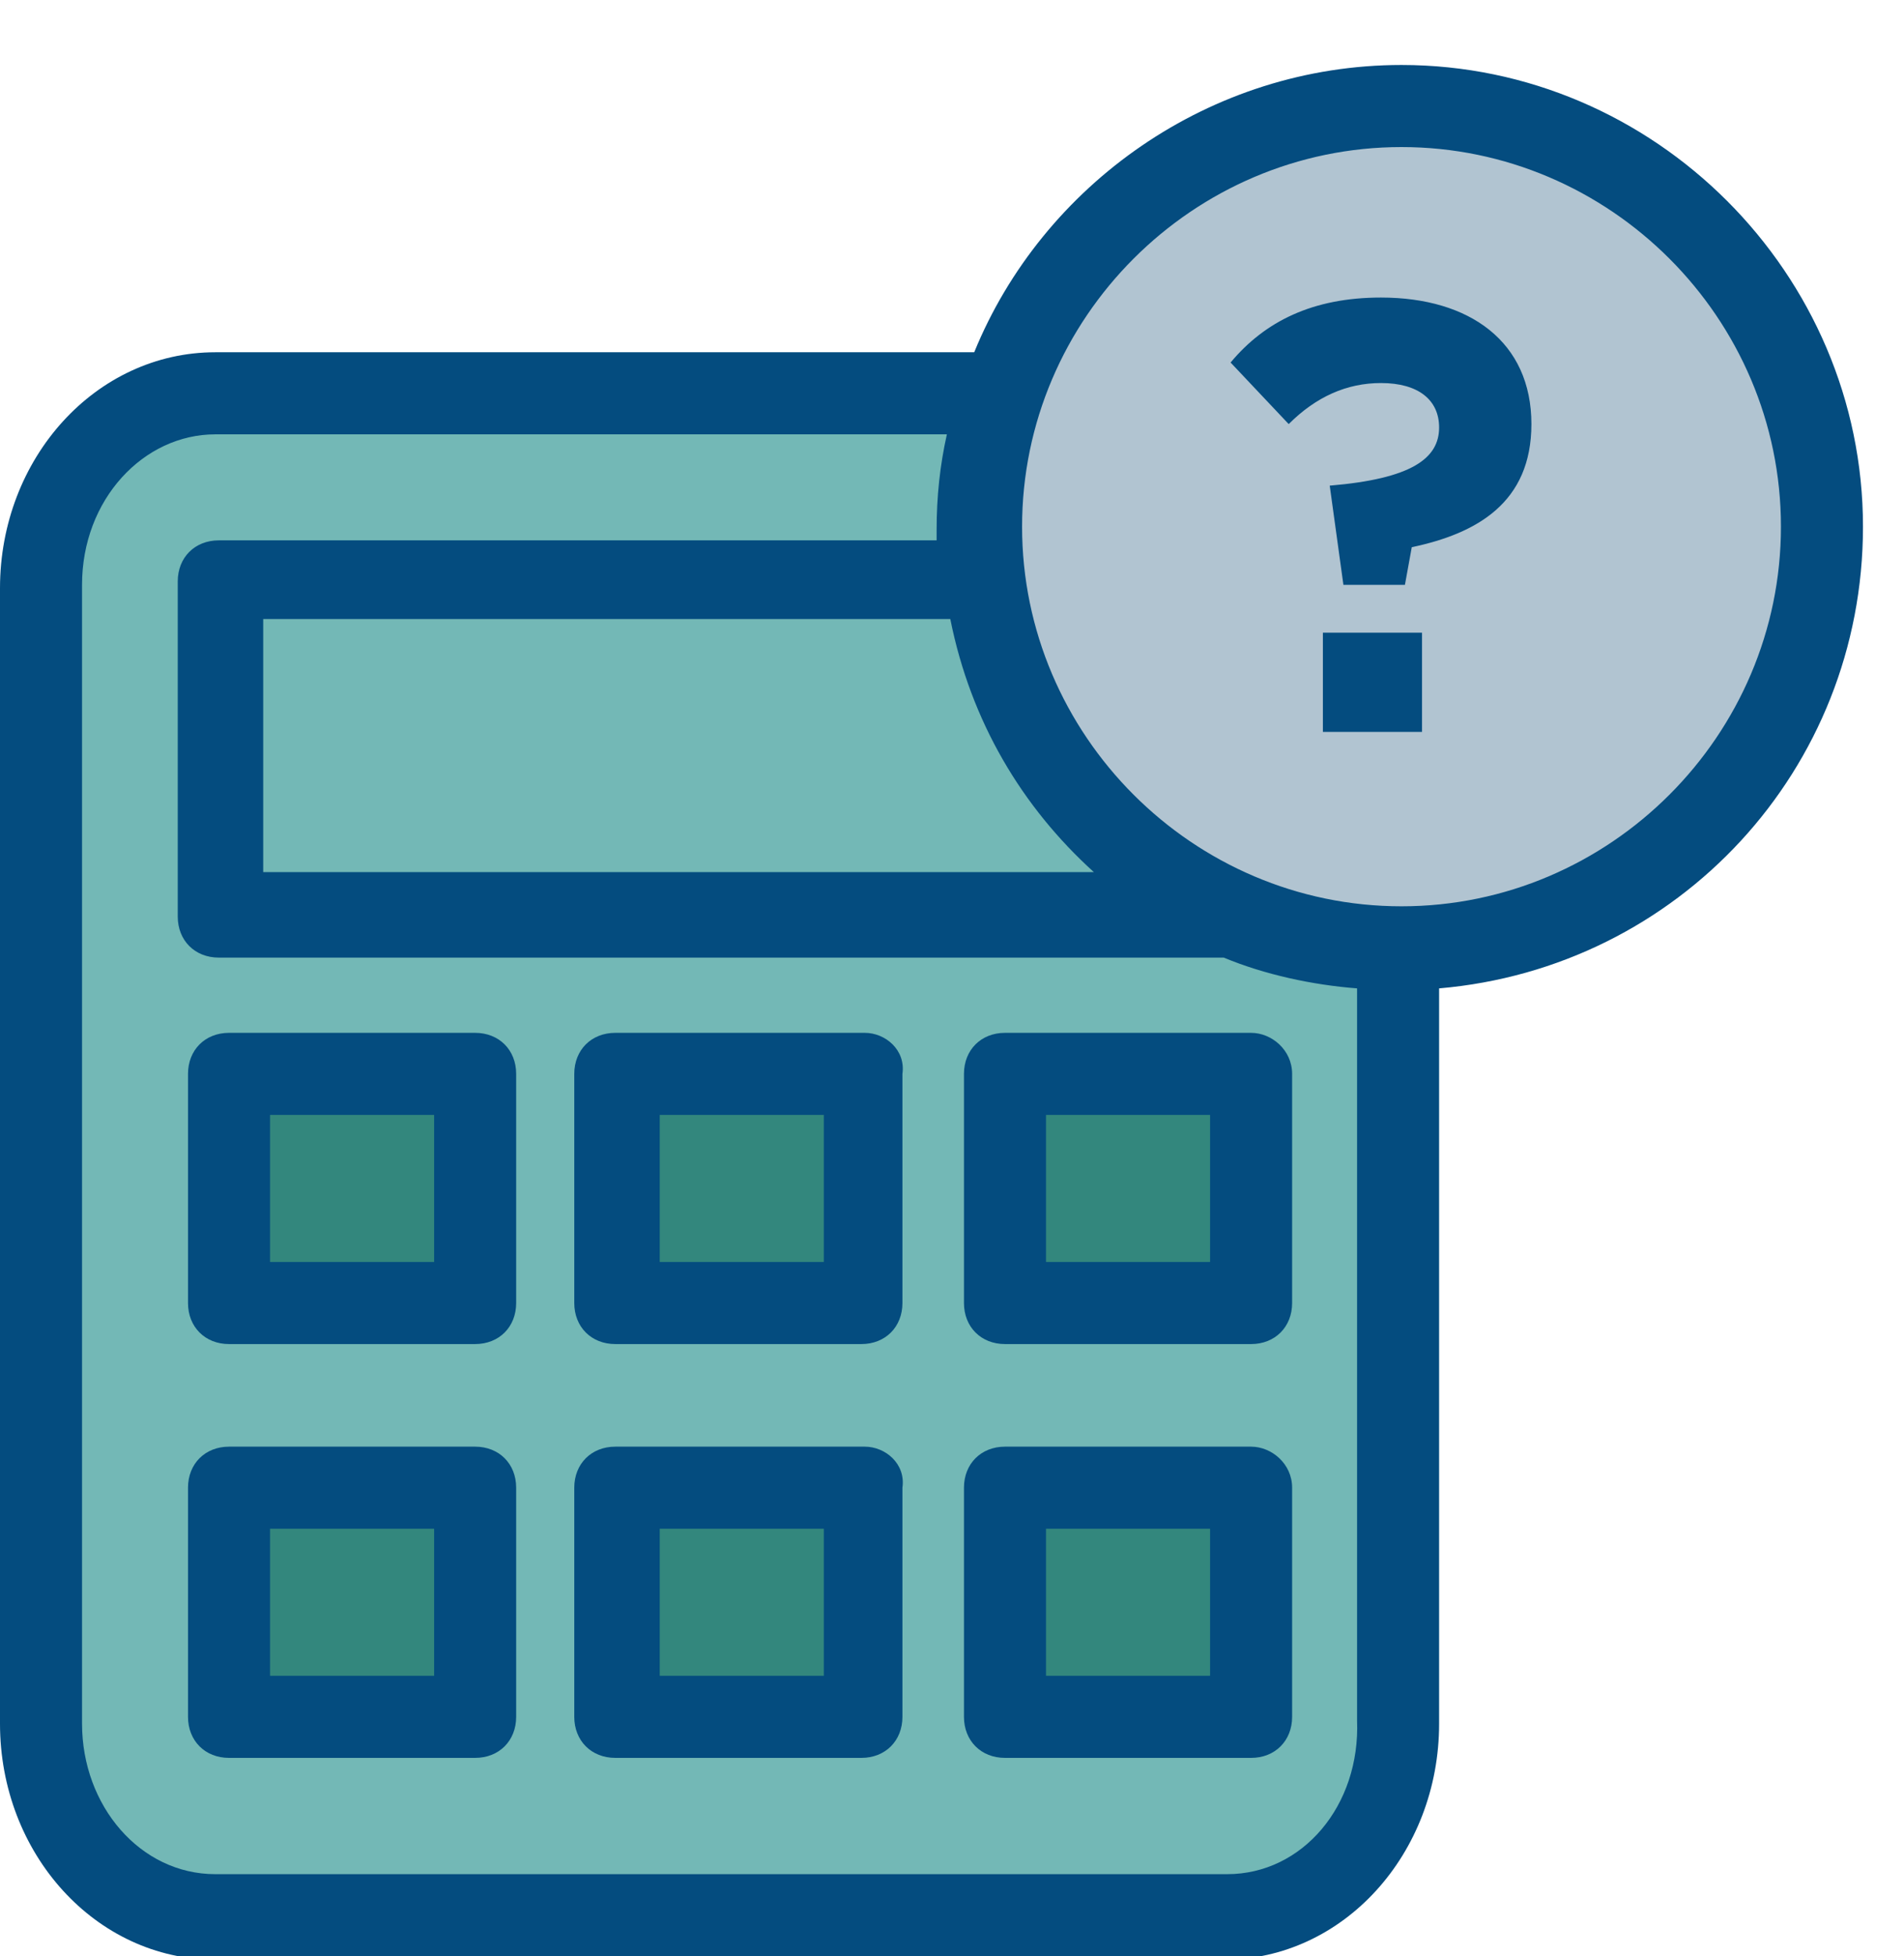
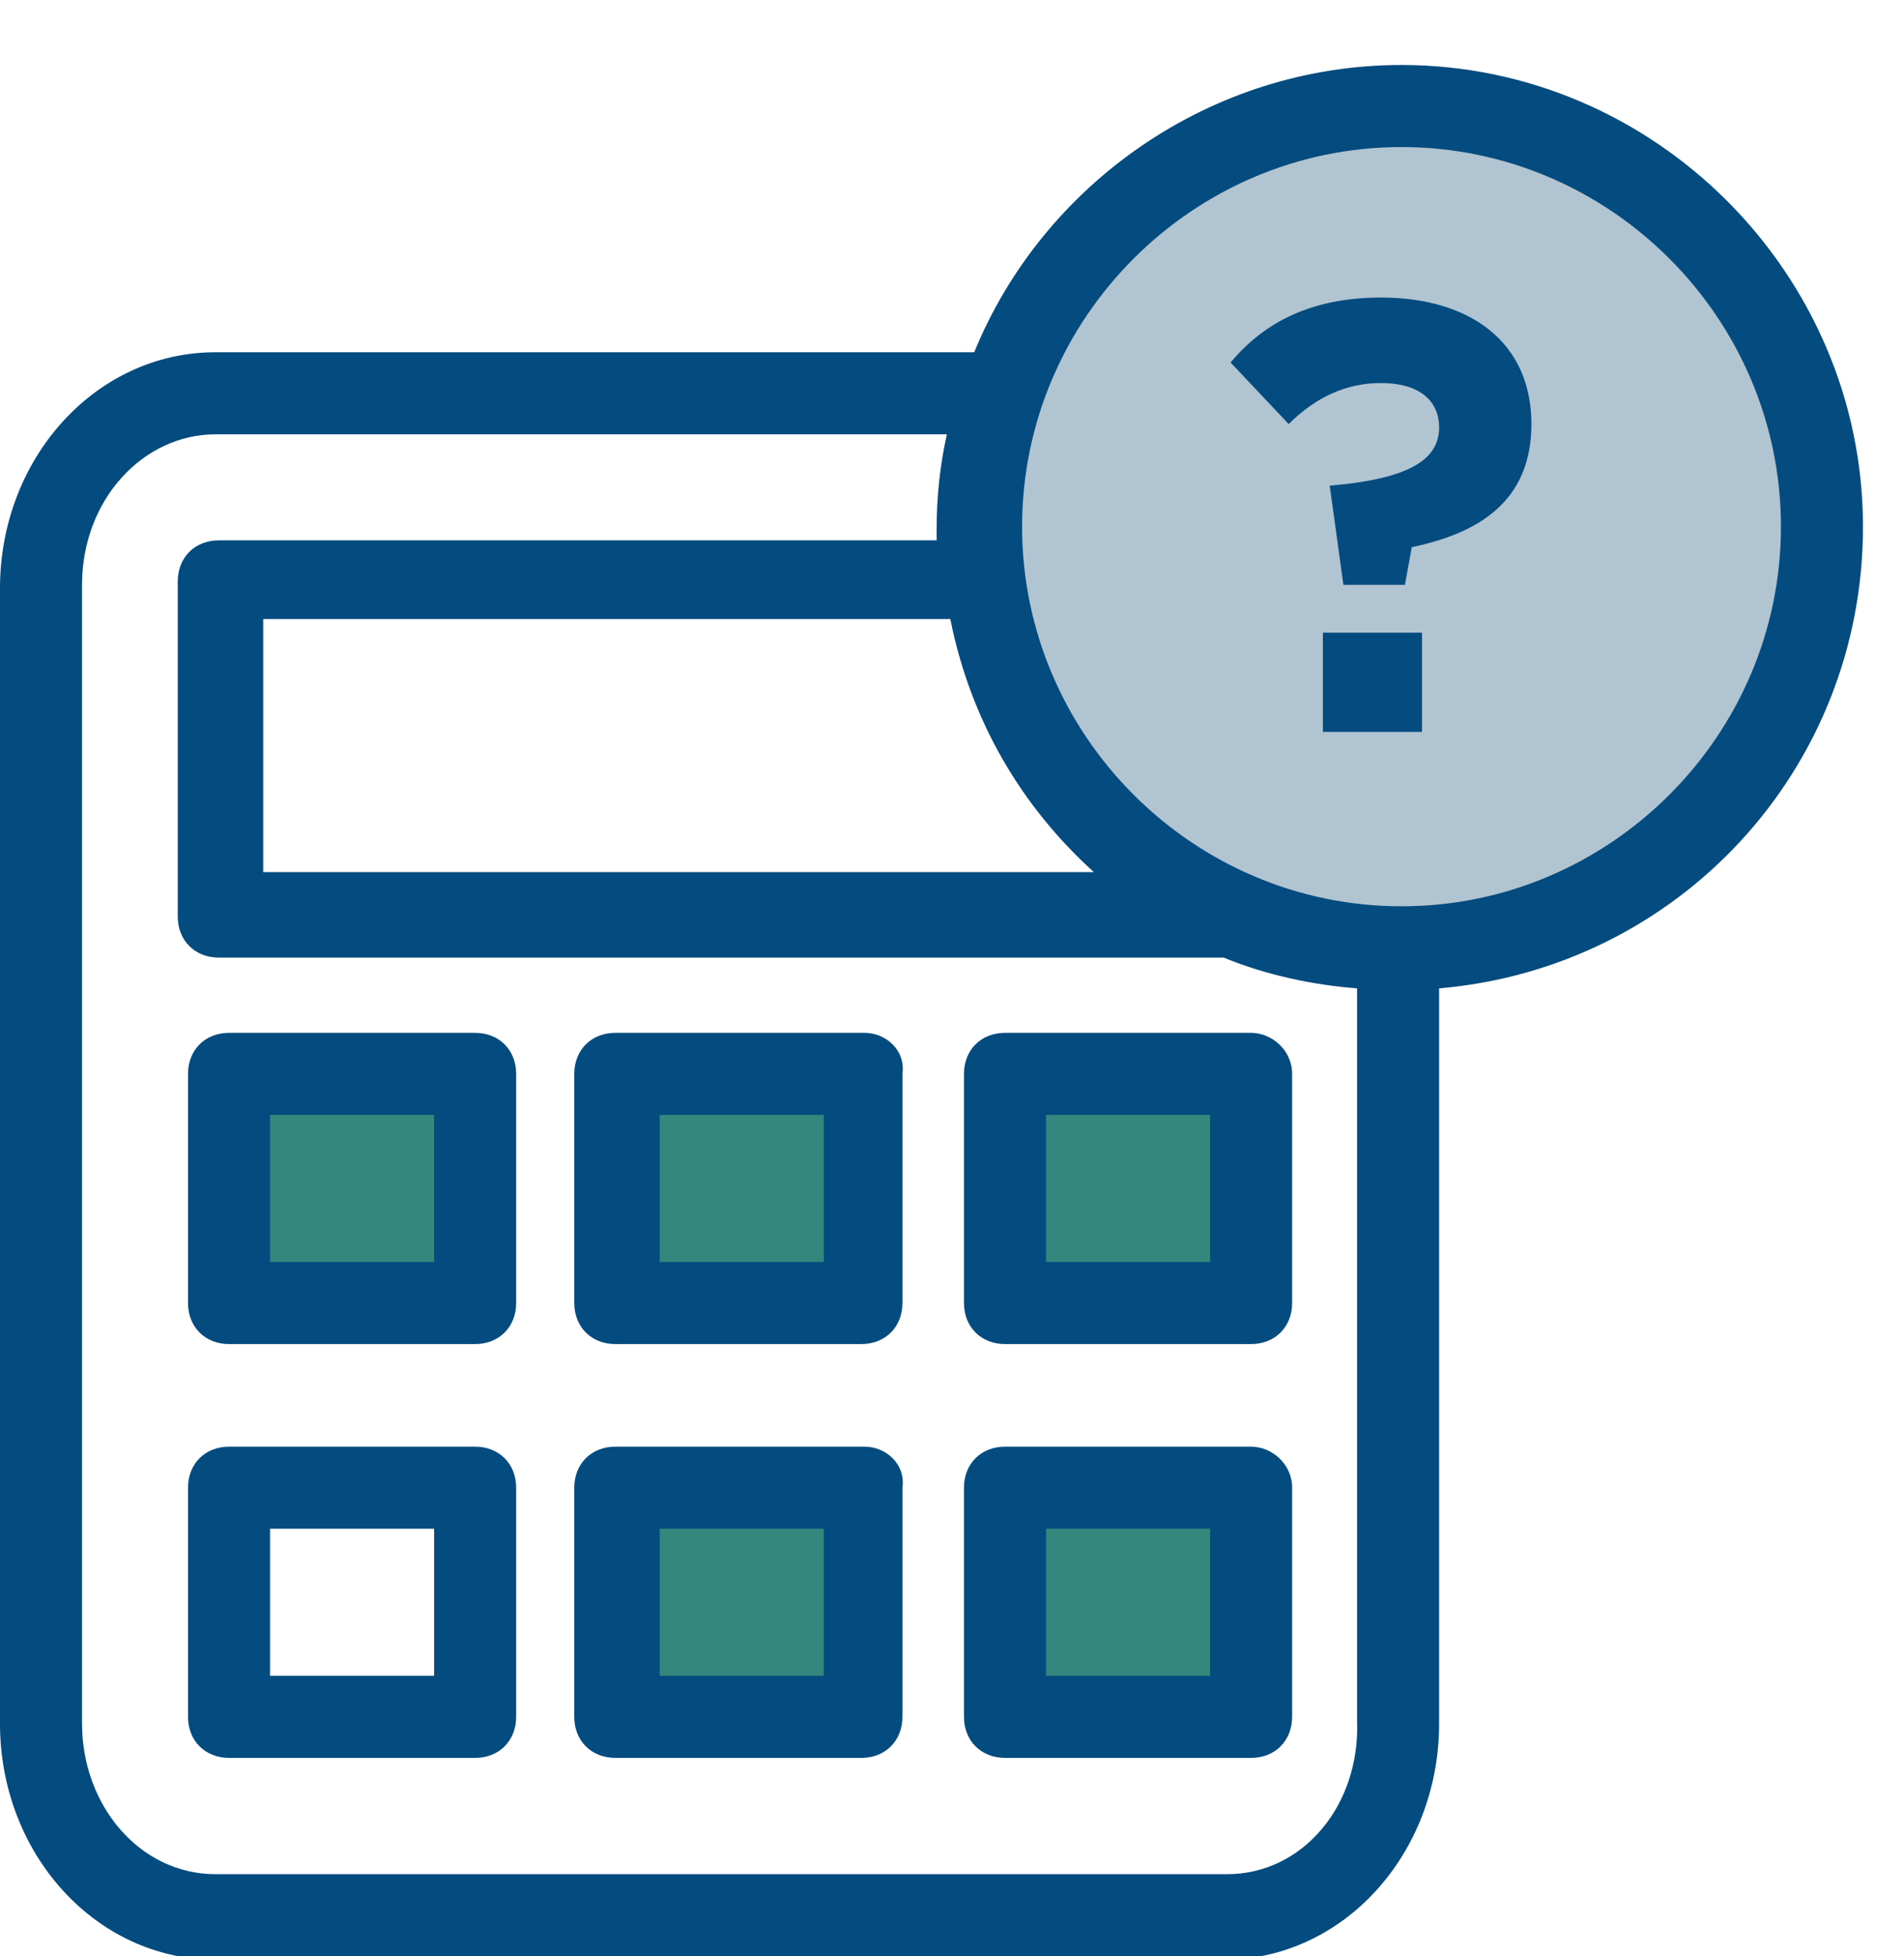
<svg xmlns="http://www.w3.org/2000/svg" xmlns:xlink="http://www.w3.org/1999/xlink" version="1.1" id="Layer_1" x="0px" y="0px" viewBox="0 0 55.7 57.2" style="enable-background:new 0 0 55.7 57.2;" xml:space="preserve">
  <style type="text/css">
	.st0{clip-path:url(#SVGID_00000053514523128185575420000005336106506542576812_);fill:#73B8B6;}
	.st1{fill:#73B8B6;}
	.st2{fill:#33877D;}
	.st3{clip-path:url(#SVGID_00000004520402215770927700000012591278711835709064_);fill:#B1C4D1;}
	.st4{clip-path:url(#SVGID_00000004520402215770927700000012591278711835709064_);fill:none;stroke:#044C7F;stroke-miterlimit:10;}
	.st5{clip-path:url(#SVGID_00000004520402215770927700000012591278711835709064_);fill:#044C7F;}
	.st6{fill:#044C7F;}
</style>
  <g>
    <defs>
      <rect id="SVGID_1_" x="0" width="68.1" height="57.2" />
    </defs>
    <clipPath id="SVGID_00000178167108232658947900000005346910376521818019_">
      <use xlink:href="#SVGID_1_" style="overflow:visible;" />
    </clipPath>
-     <path style="clip-path:url(#SVGID_00000178167108232658947900000005346910376521818019_);fill:#73B8B6;" d="M37.7,55.2H4.6   c-1.5,0-2.7-1.2-2.7-2.7v-38c0-1.5,1.2-2.7,2.7-2.7h33.1c1.5,0,2.7,1.2,2.7,2.7v38C40.4,54,39.2,55.2,37.7,55.2" />
  </g>
-   <rect x="6.6" y="17.1" class="st1" width="31.2" height="9.4" />
  <rect x="6.6" y="31.3" class="st2" width="7.5" height="6.6" />
  <rect x="17.9" y="31.3" class="st2" width="7.5" height="6.6" />
  <rect x="29.2" y="31.3" class="st2" width="7.5" height="6.6" />
-   <rect x="6.6" y="43.5" class="st2" width="7.5" height="6.6" />
  <rect x="17.9" y="43.5" class="st2" width="7.5" height="6.6" />
  <rect x="29.2" y="43.5" class="st2" width="7.5" height="6.6" />
  <g>
    <defs>
      <rect id="SVGID_00000007397503238795377540000004767971184130343342_" x="0" width="68.1" height="57.2" />
    </defs>
    <clipPath id="SVGID_00000153669762199864765400000012020855985027400107_">
      <use xlink:href="#SVGID_00000007397503238795377540000004767971184130343342_" style="overflow:visible;" />
    </clipPath>
    <path style="clip-path:url(#SVGID_00000153669762199864765400000012020855985027400107_);fill:#B1C4D1;" d="M28.8,15.3   c0-6.7,5.5-12.2,12.2-12.2c6.7,0,12.2,5.5,12.2,12.2S47.7,27.5,41,27.5C34.2,27.5,28.8,22,28.8,15.3" />
-     <path style="clip-path:url(#SVGID_00000153669762199864765400000012020855985027400107_);fill:none;stroke:#044C7F;stroke-miterlimit:10;" d="   M28.8,15.3c0-6.7,5.5-12.2,12.2-12.2c6.7,0,12.2,5.5,12.2,12.2S47.7,27.5,41,27.5C34.2,27.5,28.8,22,28.8,15.3z" />
    <path style="clip-path:url(#SVGID_00000153669762199864765400000012020855985027400107_);fill:#044C7F;" d="M41,26.5   c-6.1,0-11.1-5-11.1-11.1S34.9,4.3,41,4.3c6.1,0,11.1,5,11.1,11.1S47.1,26.5,41,26.5 M35.9,54.8H6.3c-2.2,0-3.9-2-3.9-4.4V17.1   c0-2.5,1.8-4.4,3.9-4.4h21.4c-0.2,0.9-0.3,1.8-0.3,2.8c0,0.1,0,0.2,0,0.3h-21c-0.7,0-1.2,0.5-1.2,1.2v9.8c0,0.7,0.5,1.2,1.2,1.2   h29.4c1.2,0.5,2.6,0.8,3.9,0.9v21.4C39.8,52.8,38.1,54.8,35.9,54.8 M32,25.5H7.7v-7.4h20.1C28.4,21.1,29.9,23.6,32,25.5 M54.5,15.4   C54.5,8,48.4,1.9,41,1.9c-5.6,0-10.5,3.5-12.5,8.4H6.3c-3.5,0-6.3,3.1-6.3,6.9v33.2c0,3.8,2.8,6.9,6.3,6.9h29.5   c3.5,0,6.3-3.1,6.3-6.9V28.9C49.1,28.3,54.5,22.5,54.5,15.4" />
    <path style="clip-path:url(#SVGID_00000153669762199864765400000012020855985027400107_);fill:#044C7F;" d="M12.7,36.9H7.9v-4.3   h4.8V36.9z M13.9,30.2H6.7c-0.7,0-1.2,0.5-1.2,1.2v6.7c0,0.7,0.5,1.2,1.2,1.2h7.2c0.7,0,1.2-0.5,1.2-1.2v-6.7   C15.1,30.7,14.6,30.2,13.9,30.2" />
    <path style="clip-path:url(#SVGID_00000153669762199864765400000012020855985027400107_);fill:#044C7F;" d="M24.1,36.9h-4.8v-4.3   h4.8V36.9z M25.3,30.2H18c-0.7,0-1.2,0.5-1.2,1.2v6.7c0,0.7,0.5,1.2,1.2,1.2h7.2c0.7,0,1.2-0.5,1.2-1.2v-6.7   C26.5,30.7,25.9,30.2,25.3,30.2" />
    <path style="clip-path:url(#SVGID_00000153669762199864765400000012020855985027400107_);fill:#044C7F;" d="M35.4,36.9h-4.8v-4.3   h4.8V36.9z M36.6,30.2h-7.2c-0.7,0-1.2,0.5-1.2,1.2v6.7c0,0.7,0.5,1.2,1.2,1.2h7.2c0.7,0,1.2-0.5,1.2-1.2v-6.7   C37.8,30.7,37.2,30.2,36.6,30.2" />
    <path style="clip-path:url(#SVGID_00000153669762199864765400000012020855985027400107_);fill:#044C7F;" d="M12.7,49H7.9v-4.3h4.8   V49z M13.9,42.3H6.7c-0.7,0-1.2,0.5-1.2,1.2v6.7c0,0.7,0.5,1.2,1.2,1.2h7.2c0.7,0,1.2-0.5,1.2-1.2v-6.7   C15.1,42.8,14.6,42.3,13.9,42.3" />
    <path style="clip-path:url(#SVGID_00000153669762199864765400000012020855985027400107_);fill:#044C7F;" d="M24.1,49h-4.8v-4.3h4.8   V49z M25.3,42.3H18c-0.7,0-1.2,0.5-1.2,1.2v6.7c0,0.7,0.5,1.2,1.2,1.2h7.2c0.7,0,1.2-0.5,1.2-1.2v-6.7   C26.5,42.8,25.9,42.3,25.3,42.3" />
    <path style="clip-path:url(#SVGID_00000153669762199864765400000012020855985027400107_);fill:#044C7F;" d="M35.4,49h-4.8v-4.3h4.8   V49z M36.6,42.3h-7.2c-0.7,0-1.2,0.5-1.2,1.2v6.7c0,0.7,0.5,1.2,1.2,1.2h7.2c0.7,0,1.2-0.5,1.2-1.2v-6.7   C37.8,42.8,37.2,42.3,36.6,42.3" />
  </g>
  <g>
    <path class="st6" d="M38.9,14.2L38.9,14.2c2.4-0.2,3.2-0.8,3.2-1.7v0c0-0.8-0.6-1.3-1.7-1.3c-1,0-1.9,0.4-2.7,1.2l-1.7-1.8   c1-1.2,2.4-1.9,4.4-1.9c2.6,0,4.4,1.3,4.4,3.7v0c0,2.3-1.6,3.2-3.5,3.6l-0.2,1.1h-1.8L38.9,14.2z M38.7,18.5h2.9v2.9h-2.9V18.5z" />
  </g>
</svg>